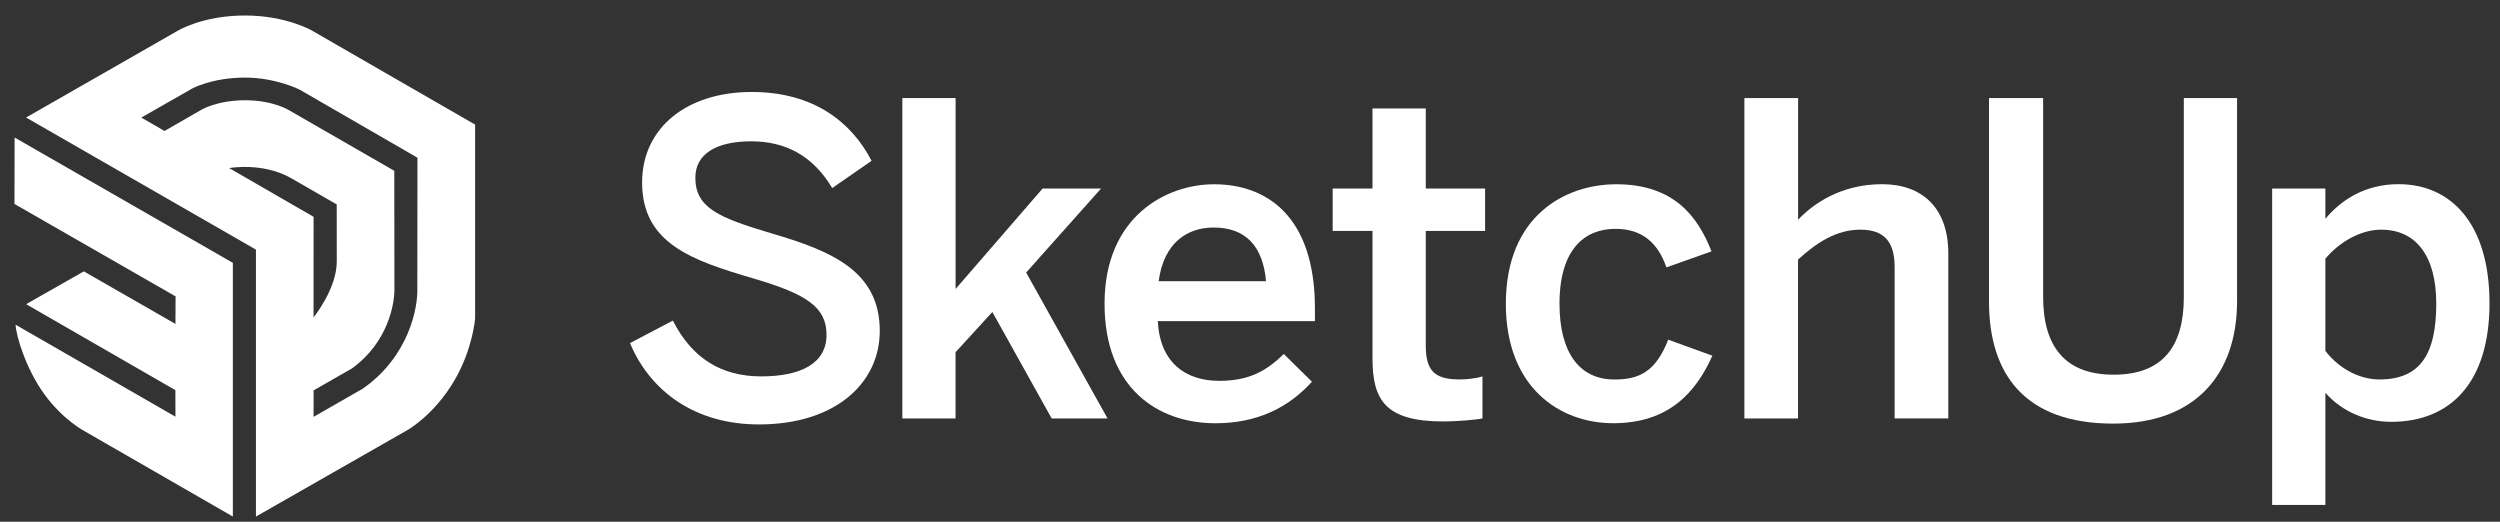
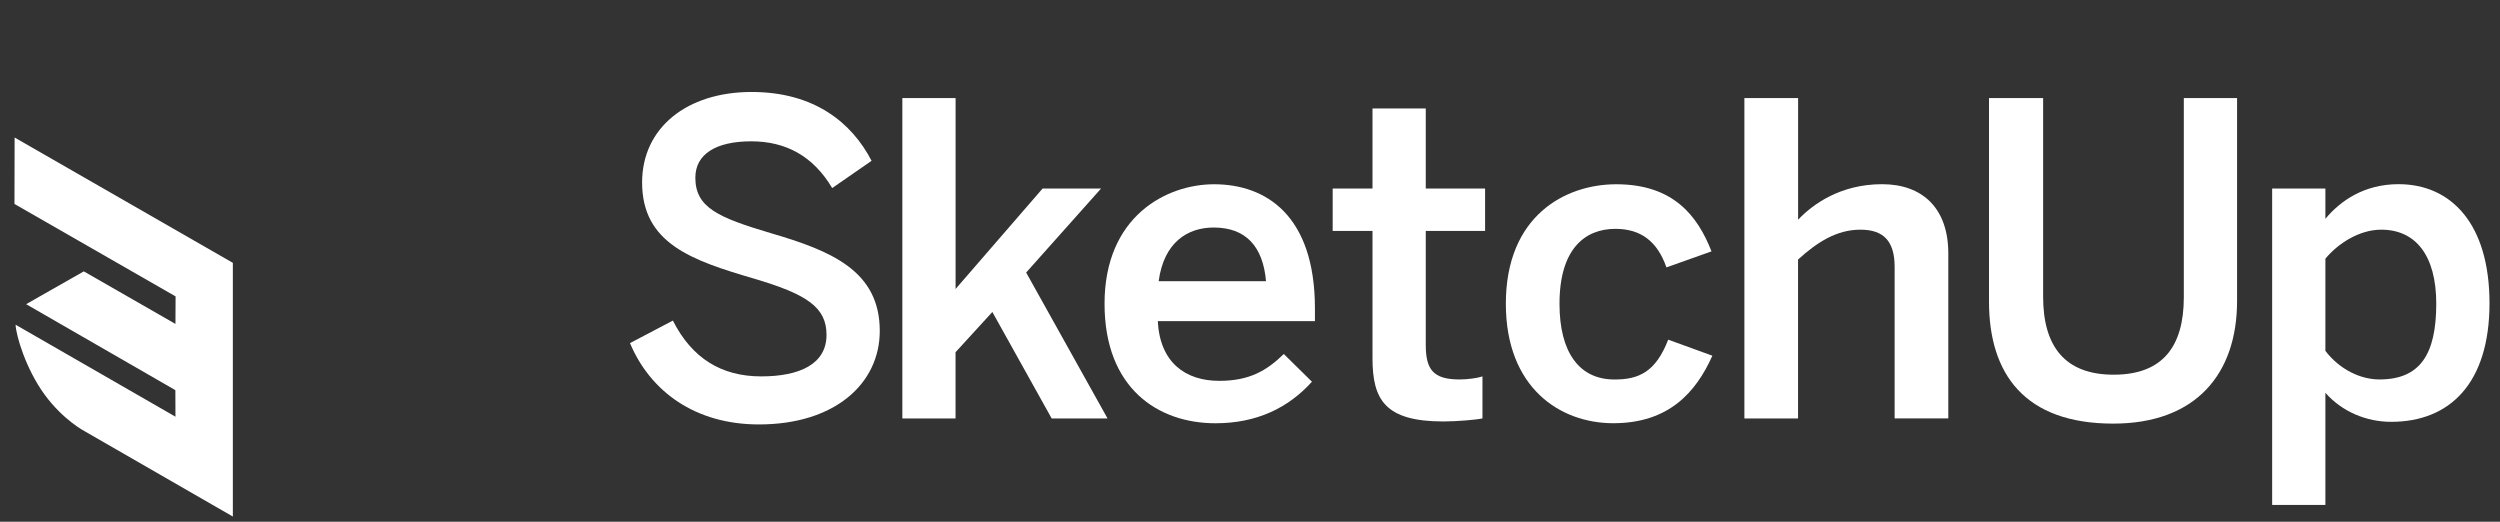
<svg xmlns="http://www.w3.org/2000/svg" width="115" height="24" viewBox="0 0 115 24" fill="none">
  <rect x="0" y="0" width="115" height="24" fill="#333333" stroke="none" />
  <path d="M28.98 15.783L30.952 14.747C31.829 16.48 33.183 17.314 35.014 17.314C36.806 17.314 38.02 16.736 38.02 15.403C38.02 14.128 37.105 13.53 34.675 12.814C31.827 11.977 29.537 11.202 29.537 8.393C29.537 5.884 31.588 4.231 34.575 4.231C37.482 4.231 39.196 5.666 40.092 7.397L38.281 8.651C37.404 7.176 36.149 6.501 34.556 6.501C32.922 6.501 31.986 7.098 31.986 8.174C31.986 9.549 33.041 10.007 35.45 10.723C38.238 11.539 40.469 12.456 40.469 15.223C40.469 17.632 38.418 19.524 34.914 19.524C31.988 19.526 29.916 18.014 28.98 15.783Z" fill="white" />
  <path d="M41.508 19.247V4.511H43.957V13.293L47.959 8.673H50.648L47.203 12.537L50.947 19.249H48.377L45.648 14.351L43.955 16.202V19.249H41.508V19.247Z" fill="white" />
  <path d="M50.809 13.972C50.809 9.949 53.656 8.476 55.847 8.476C58.218 8.476 60.487 9.889 60.487 14.192V14.771H53.258C53.357 16.682 54.533 17.519 56.086 17.519C57.461 17.519 58.258 17.061 59.055 16.284L60.349 17.559C59.254 18.773 57.8 19.47 55.908 19.47C53.258 19.468 50.809 17.854 50.809 13.972ZM58.237 12.936C58.097 11.324 57.3 10.466 55.828 10.466C54.633 10.466 53.538 11.143 53.298 12.936H58.237Z" fill="white" />
  <path d="M63.135 16.48V10.624H61.303V8.673H63.135V4.989H65.585V8.673H68.314V10.624H65.585V15.862C65.585 16.997 65.924 17.455 67.138 17.455C67.496 17.455 67.953 17.396 68.193 17.315V19.247C67.934 19.307 67.017 19.387 66.4 19.387C63.714 19.387 63.135 18.392 63.135 16.48Z" fill="white" />
  <path d="M69.269 13.972C69.269 9.93 71.997 8.476 74.347 8.476C76.976 8.476 78.091 9.93 78.729 11.563L76.656 12.3C76.239 11.105 75.481 10.527 74.307 10.527C72.913 10.527 71.737 11.442 71.737 13.972C71.737 16.222 72.652 17.457 74.267 17.457C75.381 17.457 76.159 17.118 76.737 15.625L78.769 16.362C78.012 18.055 76.758 19.468 74.209 19.468C71.758 19.468 69.269 17.834 69.269 13.972Z" fill="white" />
  <path d="M80.242 19.247V4.511H82.713V10.107C83.391 9.391 84.664 8.473 86.575 8.473C88.427 8.473 89.622 9.569 89.622 11.66V19.247H87.153V12.277C87.153 11.103 86.656 10.565 85.579 10.565C84.503 10.565 83.607 11.122 82.71 11.94V19.249H80.242V19.247Z" fill="white" />
  <path d="M91.494 13.87V4.511H93.984V13.652C93.984 15.902 94.96 17.236 97.23 17.236C99.48 17.236 100.456 15.942 100.456 13.671V4.511H102.905V13.851C102.905 17.196 101.013 19.486 97.21 19.486C93.147 19.486 91.494 17.217 91.494 13.87Z" fill="white" />
  <path d="M104.519 23.228V8.671H106.968V10.065C107.665 9.228 108.76 8.472 110.334 8.472C112.743 8.472 114.517 10.283 114.517 13.948C114.517 17.614 112.705 19.404 109.995 19.404C108.86 19.404 107.745 18.947 106.968 18.069V23.226H104.519V23.228ZM112.068 13.97C112.068 11.739 111.112 10.565 109.538 10.565C108.523 10.565 107.546 11.203 106.968 11.9V16.141C107.625 16.997 108.58 17.455 109.457 17.455C111.311 17.453 112.068 16.319 112.068 13.97Z" fill="white" />
-   <path d="M21.855 5.732L14.353 1.408C14.353 1.408 13.165 0.713 11.268 0.713C9.294 0.713 8.15 1.429 8.15 1.429L1.2 5.406L11.773 11.482V23.762L18.73 19.79C18.73 19.79 19.974 19.104 20.919 17.472C21.752 16.036 21.855 14.646 21.855 14.646V5.732ZM10.542 7.732C10.542 7.732 12.092 7.446 13.404 8.203C14.715 8.959 15.489 9.404 15.489 9.404C15.489 9.404 15.491 10.457 15.491 12.031C15.491 13.292 14.423 14.599 14.423 14.599L14.425 9.974L10.542 7.732ZM16.69 17.877L14.425 19.175V17.957L16.188 16.949C17.866 15.739 18.143 13.955 18.143 13.336L18.137 7.857L13.33 5.09C13.33 5.09 12.599 4.612 11.285 4.612C9.972 4.612 9.256 5.054 9.256 5.054L7.567 6.025L6.501 5.408L8.834 4.076C8.834 4.076 9.747 3.569 11.277 3.569C12.681 3.569 13.775 4.118 13.775 4.118L19.203 7.254L19.197 13.233C19.235 14.152 18.807 16.398 16.69 17.877Z" fill="white" />
  <path d="M0.666 9.382L8.077 13.634L8.071 14.901L3.855 12.483L1.202 13.992L8.067 17.947L8.071 19.168L0.717 14.937C0.736 15.432 1.185 16.96 2.045 18.142C2.918 19.339 3.914 19.848 3.914 19.848L10.711 23.761V12.091L0.672 6.326L0.666 9.382Z" fill="white" />
</svg>